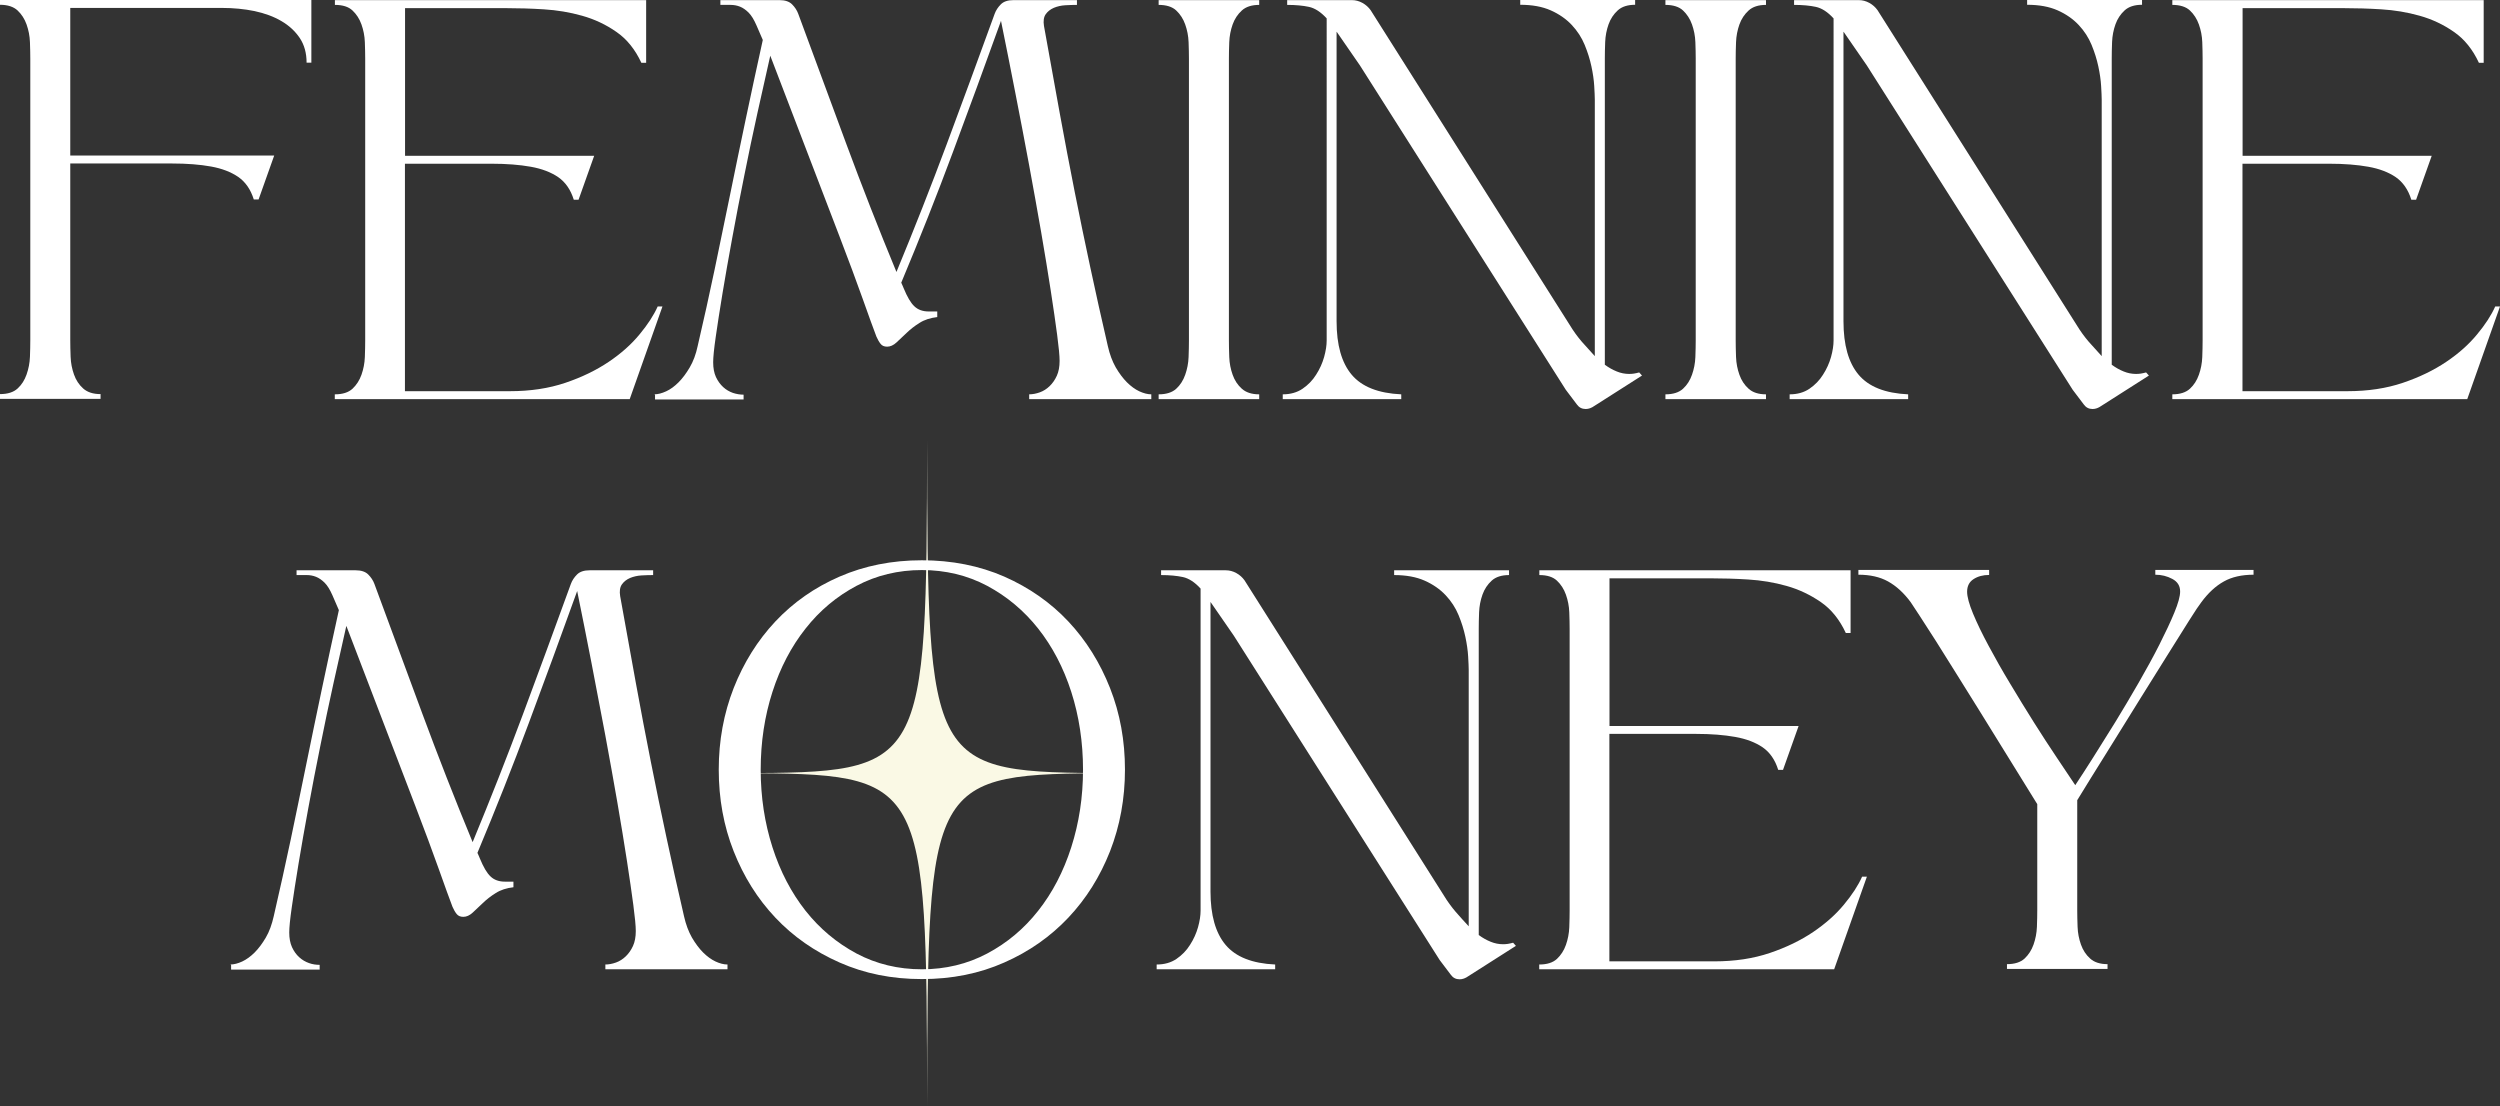
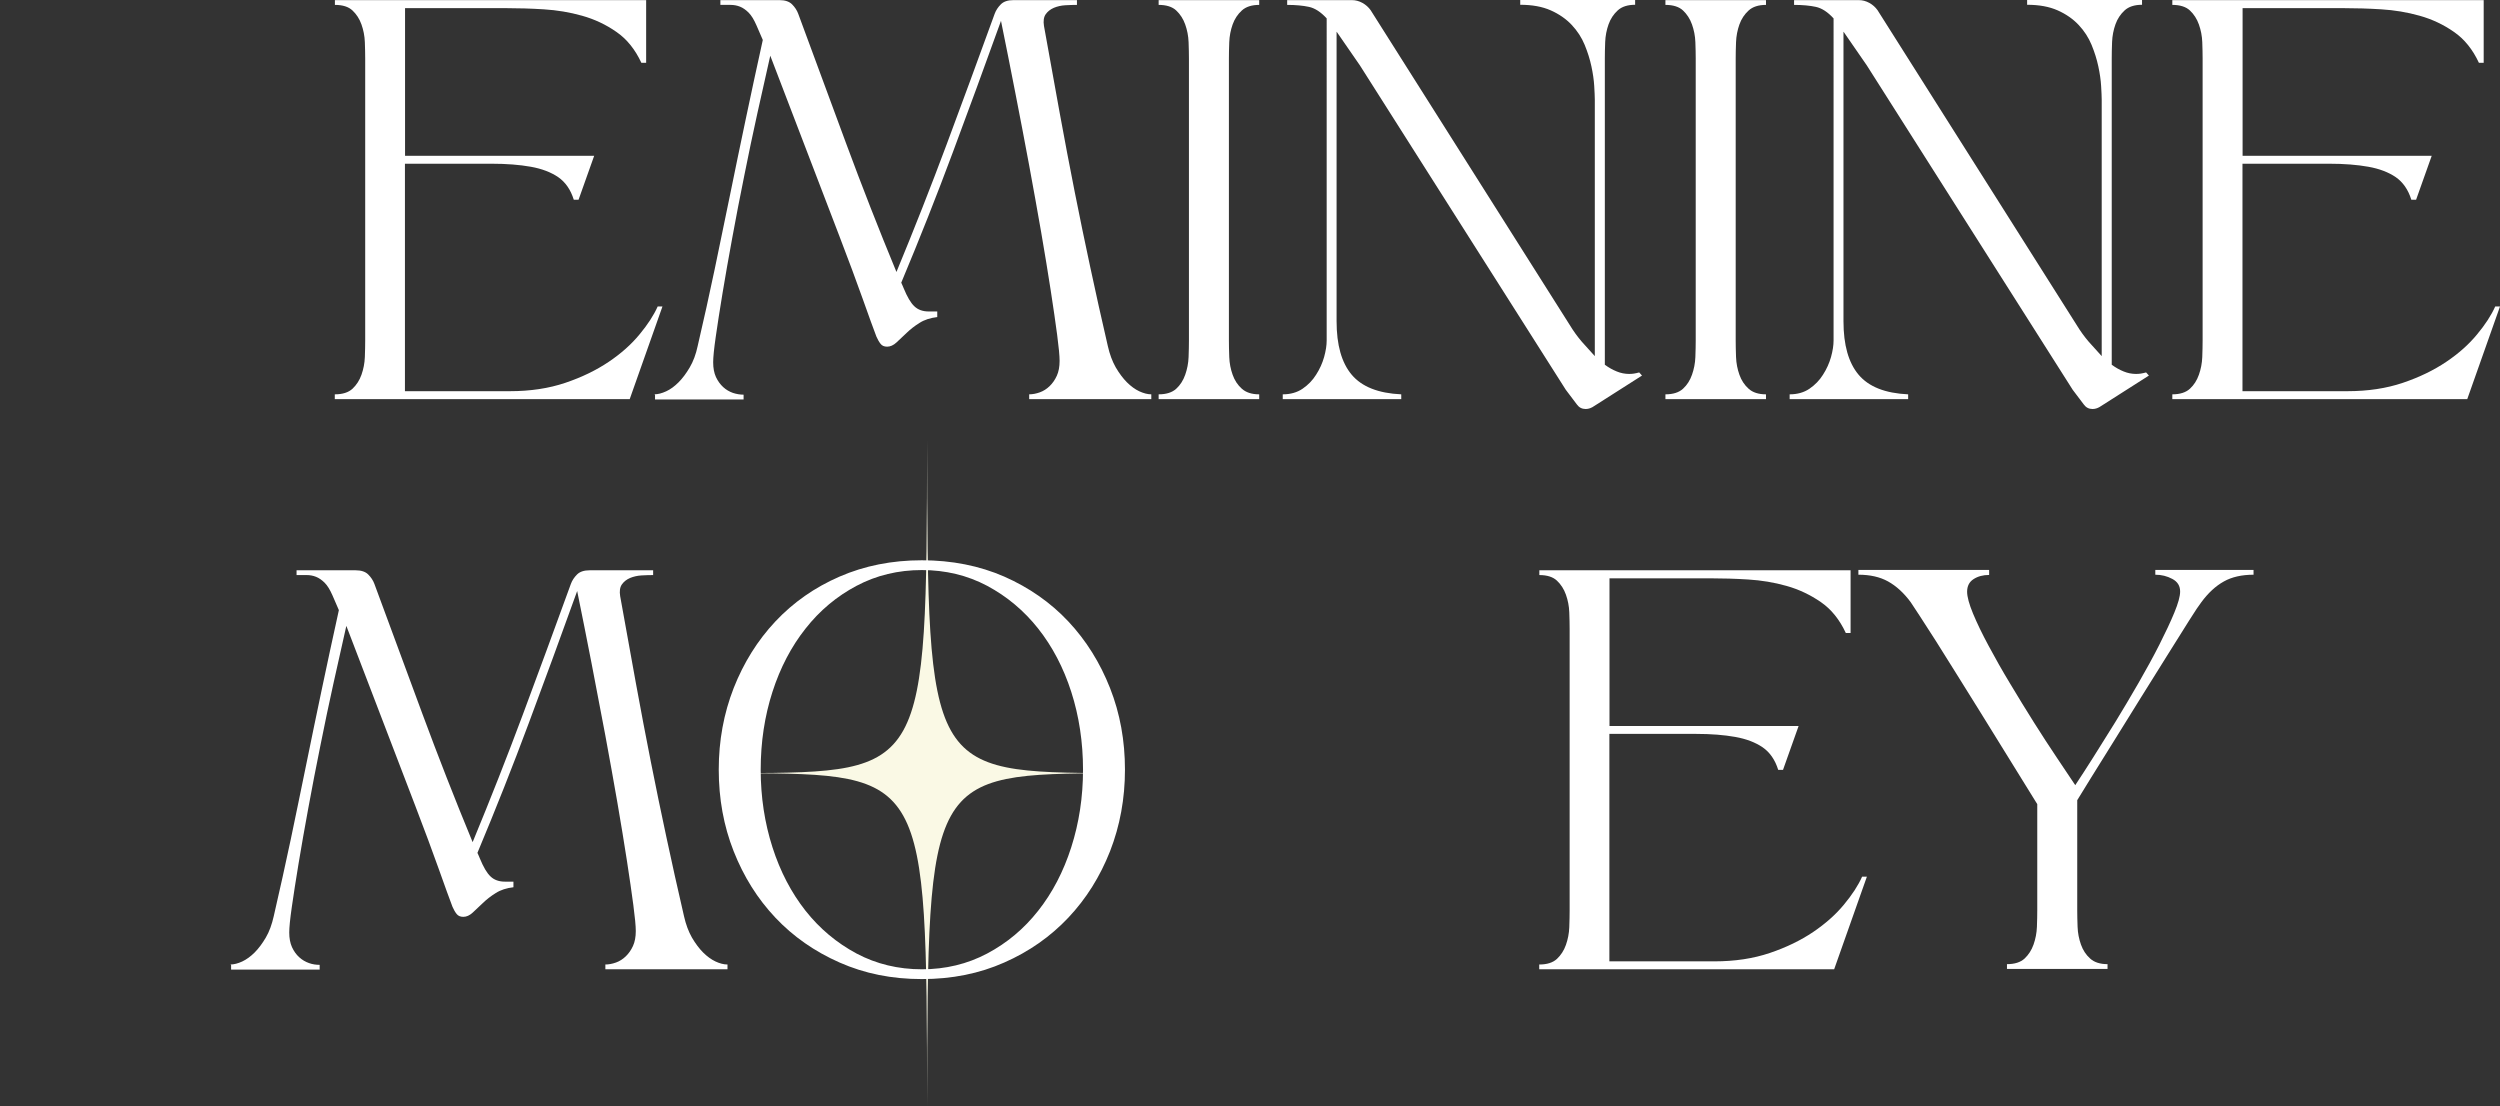
<svg xmlns="http://www.w3.org/2000/svg" id="Ebene_2" data-name="Ebene 2" viewBox="0 0 214.54 94.94">
  <rect x="0" y="0" width="214.54" height="94.94" fill="#333333" stroke="none" />
  <defs>
    <style>
      .cls-1 {
        fill: #fff;
      }

      .cls-2 {
        fill: #faf9e5;
      }
    </style>
  </defs>
  <g id="Ebene_1-2" data-name="Ebene 1">
    <path class="cls-2" d="M95.56,66.35c-15.92.08-15.95.14-16,28.58-.04-28.44-.08-28.5-16-28.58,15.92-.08,15.95-.14,16-28.58.04,28.44.08,28.5,16,28.58Z" />
    <g>
-       <path class="cls-1" d="M0,0h26.72v5.38h-.41c0-.82-.19-1.52-.58-2.11-.39-.58-.91-1.07-1.58-1.46-.66-.39-1.43-.67-2.31-.86-.88-.18-1.81-.27-2.79-.27H6.03v12.67h17.5l-1.34,3.77h-.41c-.27-.87-.72-1.51-1.34-1.94-.62-.42-1.39-.72-2.33-.89-.94-.17-2.05-.26-3.36-.26H6.03v15.17c0,.41.01.88.03,1.42.02.54.12,1.04.29,1.52.17.48.43.88.79,1.2s.85.48,1.49.48v.41H0v-.41c.66,0,1.16-.16,1.51-.48s.6-.72.77-1.2c.17-.48.27-.99.29-1.52s.03-1.01.03-1.42V5.04c0-.41-.01-.88-.03-1.42-.02-.54-.12-1.04-.29-1.52-.17-.48-.43-.88-.77-1.2S.66.41,0,.41v-.41Z" />
      <path class="cls-1" d="M28.74,33.84c.66,0,1.16-.16,1.51-.48.34-.32.6-.72.77-1.2.17-.48.27-.99.29-1.52.02-.54.03-1.01.03-1.42V5.04c0-.41-.01-.88-.03-1.42-.02-.54-.12-1.04-.29-1.52-.17-.48-.43-.88-.77-1.2-.34-.32-.84-.48-1.51-.48v-.41h26.71v5.38h-.41c-.53-1.14-1.24-2.03-2.14-2.65-.9-.63-1.88-1.09-2.95-1.39-1.06-.3-2.16-.48-3.29-.55-1.13-.07-2.19-.1-3.17-.1h-8.73v12.67h16.23l-1.34,3.77h-.41c-.27-.87-.72-1.51-1.34-1.94-.62-.42-1.4-.72-2.35-.89-.95-.17-2.07-.26-3.37-.26h-7.43v19.52h9.01c1.76,0,3.34-.24,4.76-.72,1.42-.48,2.65-1.08,3.72-1.8s1.94-1.5,2.64-2.35c.7-.84,1.22-1.64,1.56-2.4h.41l-2.81,7.95h-25.31v-.41Z" />
      <path class="cls-1" d="M56.14,33.84c.32,0,.66-.09,1.03-.26.37-.17.72-.43,1.06-.77s.66-.77.96-1.28c.3-.51.53-1.12.68-1.83.53-2.26,1.01-4.46,1.46-6.59.44-2.13.88-4.26,1.32-6.39.43-2.12.88-4.28,1.34-6.47.46-2.19.95-4.46,1.47-6.82l-.55-1.27c-.21-.48-.43-.84-.67-1.08-.24-.24-.49-.41-.74-.51-.25-.1-.52-.15-.81-.15h-.87v-.41h5.07c.48,0,.84.12,1.08.36.24.24.42.51.53.81,1.42,3.84,2.79,7.56,4.13,11.18,1.34,3.62,2.77,7.28,4.3,10.98,1.53-3.7,2.97-7.36,4.32-10.98,1.35-3.62,2.72-7.35,4.11-11.18.11-.3.29-.57.53-.81.24-.24.6-.36,1.08-.36h5.45v.41c-.3,0-.63.01-.99.03-.37.02-.7.1-.99.22-.3.13-.53.31-.7.55s-.22.58-.15,1.01c.48,2.67.93,5.16,1.35,7.47.42,2.31.85,4.55,1.28,6.73.43,2.18.88,4.34,1.34,6.49.46,2.15.96,4.41,1.51,6.78.16.71.39,1.32.68,1.83.3.51.62.94.96,1.28s.7.6,1.06.77c.37.17.71.26,1.03.26v.41h-10.48v-.41c.3,0,.6-.06.91-.17.31-.11.59-.29.84-.53.25-.24.46-.54.62-.89.16-.35.24-.78.24-1.28,0-.43-.07-1.18-.21-2.23s-.32-2.32-.55-3.8c-.23-1.48-.5-3.15-.82-5-.32-1.85-.67-3.78-1.04-5.79s-.77-4.07-1.18-6.18c-.41-2.11-.82-4.17-1.23-6.18-1.39,3.86-2.77,7.63-4.14,11.3-1.37,3.68-2.84,7.4-4.42,11.17.05.09.11.25.21.48.3.73.6,1.25.91,1.54.31.3.72.45,1.25.45h.72v.48c-.59.07-1.1.23-1.52.5-.42.26-.79.55-1.11.86-.32.31-.61.58-.87.82-.26.24-.53.36-.8.36-.25,0-.44-.08-.56-.24-.13-.16-.25-.37-.36-.62-.25-.66-.65-1.75-1.18-3.25-.54-1.51-1.2-3.3-2-5.38l-5.93-15.48c-.34,1.51-.71,3.15-1.1,4.91-.39,1.77-.77,3.56-1.13,5.38-.37,1.81-.71,3.59-1.03,5.33-.32,1.74-.6,3.33-.84,4.78-.24,1.45-.43,2.69-.58,3.73-.15,1.04-.22,1.76-.22,2.18,0,.5.08.92.24,1.27.16.34.37.63.62.86.25.23.53.39.84.5.31.1.61.15.91.15v.41h-7.6v-.41Z" />
      <path class="cls-1" d="M99.43,33.84c.66,0,1.16-.16,1.51-.48s.6-.72.77-1.2c.17-.48.27-.99.29-1.52s.03-1.01.03-1.42V5.04c0-.41-.01-.88-.03-1.42-.02-.54-.12-1.04-.29-1.52-.17-.48-.43-.88-.77-1.2s-.85-.48-1.51-.48v-.41h8.63v.41c-.64,0-1.14.16-1.49.48s-.62.72-.79,1.2c-.17.48-.27.99-.29,1.52-.02.54-.03,1.01-.03,1.42v24.18c0,.41.01.88.03,1.42.02.54.12,1.04.29,1.52.17.48.43.88.79,1.2s.85.48,1.49.48v.41h-8.63v-.41Z" />
      <path class="cls-1" d="M114.7,2.74v24.83c0,2.03.43,3.56,1.3,4.59.87,1.03,2.28,1.59,4.25,1.68v.41h-10.17v-.41c.66,0,1.23-.16,1.7-.48.47-.32.86-.72,1.16-1.2.31-.48.54-.99.69-1.52.15-.54.22-1.01.22-1.42V1.58c-.5-.55-1.01-.88-1.52-.99-.51-.11-1.14-.17-1.87-.17v-.41h5.55c.32,0,.62.08.91.24.29.16.52.37.7.62l17.09,27.02c.32.53.67,1.01,1.04,1.44.38.43.75.84,1.11,1.23V8.56c0-.27-.02-.67-.05-1.18s-.11-1.07-.24-1.68c-.13-.61-.32-1.22-.58-1.85-.26-.63-.63-1.2-1.11-1.71-.48-.51-1.08-.93-1.8-1.25-.72-.32-1.59-.48-2.62-.48v-.41h9.86v.41c-.64,0-1.14.16-1.49.48-.35.32-.62.72-.79,1.2-.17.48-.27.99-.29,1.52-.02.54-.03,1.01-.03,1.42v26.27c.34.25.68.44,1.03.58.34.14.7.21,1.06.21.14,0,.27-.01.41-.03.14-.02.29-.06.45-.1l.24.27-4.08,2.6c-.25.18-.5.27-.75.27-.32,0-.57-.13-.75-.38l-.96-1.27-17.67-27.84-1.99-2.88Z" />
      <path class="cls-1" d="M142.92,33.84c.66,0,1.16-.16,1.51-.48s.6-.72.77-1.2c.17-.48.27-.99.29-1.52.02-.54.03-1.01.03-1.42V5.04c0-.41-.01-.88-.03-1.42-.02-.54-.12-1.04-.29-1.52-.17-.48-.43-.88-.77-1.2s-.85-.48-1.51-.48v-.41h8.63v.41c-.64,0-1.14.16-1.49.48-.35.32-.62.72-.79,1.2-.17.48-.27.99-.29,1.52-.02.54-.03,1.01-.03,1.42v24.18c0,.41.01.88.03,1.42s.12,1.04.29,1.52c.17.48.43.88.79,1.2.35.32.85.48,1.49.48v.41h-8.63v-.41Z" />
      <path class="cls-1" d="M158.2,2.74v24.83c0,2.03.43,3.56,1.3,4.59.87,1.03,2.28,1.59,4.25,1.68v.41h-10.17v-.41c.66,0,1.23-.16,1.7-.48.47-.32.86-.72,1.16-1.2.31-.48.54-.99.69-1.52.15-.54.22-1.01.22-1.42V1.58c-.5-.55-1.01-.88-1.52-.99-.51-.11-1.14-.17-1.87-.17v-.41h5.55c.32,0,.62.08.91.24.29.16.52.37.7.62l17.09,27.02c.32.53.67,1.01,1.04,1.44.38.43.75.84,1.11,1.23V8.56c0-.27-.02-.67-.05-1.18s-.11-1.07-.24-1.68c-.13-.61-.32-1.22-.58-1.85-.26-.63-.63-1.2-1.11-1.71-.48-.51-1.08-.93-1.8-1.25-.72-.32-1.59-.48-2.62-.48v-.41h9.86v.41c-.64,0-1.14.16-1.49.48-.35.32-.62.72-.79,1.2-.17.48-.27.99-.29,1.52-.02.54-.03,1.01-.03,1.42v26.27c.34.25.68.44,1.03.58.34.14.7.21,1.06.21.14,0,.27-.01.41-.03.14-.02.29-.06.45-.1l.24.27-4.08,2.6c-.25.18-.5.27-.75.27-.32,0-.57-.13-.75-.38l-.96-1.27-17.67-27.84-1.99-2.88Z" />
      <path class="cls-1" d="M186.42,33.84c.66,0,1.16-.16,1.51-.48s.6-.72.77-1.2c.17-.48.27-.99.29-1.52.02-.54.03-1.01.03-1.42V5.04c0-.41-.01-.88-.03-1.42-.02-.54-.12-1.04-.29-1.52-.17-.48-.43-.88-.77-1.2s-.85-.48-1.51-.48v-.41h26.72v5.38h-.41c-.53-1.14-1.24-2.03-2.14-2.65-.9-.63-1.88-1.09-2.95-1.39-1.06-.3-2.16-.48-3.29-.55-1.13-.07-2.19-.1-3.17-.1h-8.73v12.67h16.23l-1.34,3.77h-.41c-.27-.87-.72-1.51-1.34-1.94-.62-.42-1.4-.72-2.35-.89-.95-.17-2.07-.26-3.37-.26h-7.43v19.52h9.01c1.76,0,3.34-.24,4.76-.72,1.42-.48,2.65-1.08,3.72-1.8s1.94-1.5,2.64-2.35c.7-.84,1.22-1.64,1.56-2.4h.41l-2.81,7.95h-25.31v-.41Z" />
      <path class="cls-1" d="M19.76,82.77c.32,0,.66-.09,1.03-.26.36-.17.72-.43,1.06-.77s.66-.77.96-1.28c.3-.51.52-1.12.68-1.83.52-2.26,1.01-4.46,1.46-6.59.45-2.13.88-4.26,1.32-6.39.43-2.12.88-4.28,1.34-6.47.46-2.19.95-4.46,1.47-6.82l-.55-1.27c-.21-.48-.43-.84-.67-1.08-.24-.24-.49-.41-.74-.51s-.52-.15-.8-.15h-.87v-.41h5.07c.48,0,.84.12,1.08.36.24.24.42.51.53.81,1.42,3.84,2.79,7.56,4.13,11.18,1.34,3.62,2.77,7.28,4.3,10.98,1.53-3.7,2.97-7.36,4.32-10.98,1.35-3.62,2.72-7.35,4.11-11.18.11-.3.29-.57.53-.81.24-.24.6-.36,1.08-.36h5.45v.41c-.3,0-.63.01-.99.03s-.7.1-.99.22c-.3.13-.53.31-.7.55s-.22.58-.15,1.01c.48,2.67.93,5.16,1.35,7.47.42,2.31.85,4.55,1.28,6.73.43,2.18.88,4.34,1.34,6.49.46,2.15.96,4.41,1.51,6.78.16.71.39,1.32.68,1.83.3.51.62.94.96,1.28s.7.6,1.06.77c.36.17.71.26,1.03.26v.41h-10.48v-.41c.3,0,.6-.06.91-.17.31-.11.59-.29.84-.53.25-.24.46-.54.62-.89.16-.35.24-.78.24-1.28,0-.43-.07-1.18-.21-2.23s-.32-2.32-.55-3.8c-.23-1.48-.5-3.15-.82-5-.32-1.85-.67-3.78-1.04-5.79-.38-2.01-.77-4.07-1.18-6.18-.41-2.11-.82-4.17-1.23-6.18-1.39,3.86-2.77,7.63-4.14,11.3-1.37,3.68-2.84,7.4-4.42,11.17.05.09.11.25.21.48.3.73.6,1.25.91,1.54.31.3.72.45,1.25.45h.72v.48c-.59.07-1.1.23-1.52.5-.42.26-.79.55-1.11.86-.32.31-.61.58-.87.82-.26.24-.53.36-.8.36-.25,0-.44-.08-.57-.24-.13-.16-.25-.37-.36-.62-.25-.66-.65-1.75-1.18-3.25-.54-1.51-1.2-3.3-2-5.38l-5.93-15.48c-.34,1.51-.71,3.15-1.1,4.91-.39,1.77-.77,3.56-1.13,5.38-.37,1.81-.71,3.59-1.03,5.33-.32,1.74-.6,3.33-.84,4.78-.24,1.45-.43,2.69-.58,3.73-.15,1.04-.22,1.76-.22,2.18,0,.5.08.92.24,1.27.16.34.36.63.62.86.25.23.53.39.84.5s.61.15.91.15v.41h-7.6v-.41Z" />
      <path class="cls-1" d="M61.68,66.05c0-2.49.43-4.82,1.28-7,.86-2.18,2.05-4.09,3.58-5.72,1.53-1.63,3.37-2.92,5.51-3.85s4.5-1.4,7.06-1.4,4.94.47,7.07,1.4c2.13.94,3.97,2.22,5.5,3.85,1.53,1.63,2.72,3.54,3.58,5.72.86,2.18,1.28,4.52,1.28,7s-.43,4.82-1.28,7c-.86,2.18-2.05,4.08-3.58,5.7-1.53,1.62-3.36,2.91-5.5,3.85-2.14.95-4.49,1.42-7.07,1.42s-4.91-.47-7.06-1.42-3.98-2.23-5.51-3.85c-1.53-1.62-2.72-3.52-3.58-5.7s-1.28-4.52-1.28-7ZM65.28,66.05c0,2.35.34,4.57,1.01,6.66.67,2.09,1.62,3.9,2.84,5.45,1.22,1.54,2.68,2.76,4.38,3.67,1.7.9,3.57,1.35,5.6,1.35s3.9-.45,5.6-1.35c1.7-.9,3.16-2.12,4.38-3.67,1.22-1.54,2.17-3.36,2.84-5.45.67-2.09,1.01-4.31,1.01-6.66s-.34-4.6-1.01-6.68c-.67-2.08-1.62-3.89-2.84-5.43-1.22-1.54-2.68-2.76-4.38-3.67-1.7-.9-3.57-1.35-5.6-1.35s-3.9.45-5.6,1.35c-1.7.9-3.16,2.12-4.38,3.67-1.22,1.54-2.17,3.35-2.84,5.43-.67,2.08-1.01,4.3-1.01,6.68Z" />
-       <path class="cls-1" d="M103.88,51.67v24.83c0,2.03.43,3.56,1.3,4.59.87,1.03,2.28,1.59,4.25,1.68v.41h-10.17v-.41c.66,0,1.23-.16,1.7-.48.47-.32.86-.72,1.16-1.2.31-.48.54-.99.69-1.52.15-.54.22-1.01.22-1.42v-27.64c-.5-.55-1.01-.88-1.52-.99-.51-.11-1.14-.17-1.87-.17v-.41h5.55c.32,0,.62.08.91.24.29.16.52.37.7.62l17.09,27.02c.32.53.67,1.01,1.04,1.44s.75.84,1.11,1.23v-21.99c0-.27-.02-.67-.05-1.18s-.11-1.07-.24-1.68-.32-1.22-.58-1.85c-.26-.63-.63-1.2-1.11-1.71-.48-.51-1.08-.93-1.8-1.25s-1.59-.48-2.62-.48v-.41h9.86v.41c-.64,0-1.14.16-1.49.48s-.62.72-.79,1.2c-.17.48-.27.99-.29,1.52-.02.54-.03,1.01-.03,1.42v26.27c.34.25.68.44,1.03.58.34.14.7.21,1.06.21.14,0,.27-.01.41-.03s.29-.06.45-.1l.24.27-4.08,2.6c-.25.18-.5.27-.75.27-.32,0-.57-.13-.75-.38l-.96-1.27-17.67-27.84-1.99-2.88Z" />
      <path class="cls-1" d="M132.1,82.77c.66,0,1.16-.16,1.51-.48.34-.32.6-.72.77-1.2.17-.48.27-.99.29-1.52.02-.54.03-1.01.03-1.42v-24.18c0-.41-.01-.88-.03-1.42-.02-.54-.12-1.04-.29-1.52-.17-.48-.43-.88-.77-1.2-.34-.32-.84-.48-1.51-.48v-.41h26.71v5.38h-.41c-.53-1.14-1.24-2.03-2.14-2.65s-1.88-1.09-2.95-1.39c-1.06-.3-2.16-.48-3.29-.55-1.13-.07-2.19-.1-3.17-.1h-8.73v12.67h16.23l-1.34,3.77h-.41c-.27-.87-.72-1.51-1.34-1.94-.62-.42-1.4-.72-2.35-.89-.95-.17-2.07-.26-3.37-.26h-7.43v19.52h9.01c1.76,0,3.34-.24,4.76-.72,1.42-.48,2.65-1.08,3.72-1.8,1.06-.72,1.94-1.5,2.64-2.35.7-.84,1.22-1.64,1.56-2.4h.41l-2.81,7.95h-25.31v-.41Z" />
      <path class="cls-1" d="M170.7,48.93v.41c-.53,0-.97.12-1.34.36-.37.24-.55.6-.55,1.08,0,.43.17,1.06.51,1.88.34.82.79,1.75,1.34,2.77.55,1.03,1.16,2.11,1.85,3.25.68,1.14,1.37,2.26,2.05,3.34s1.34,2.09,1.97,3.03,1.15,1.71,1.56,2.33c.41-.62.92-1.4,1.52-2.35.6-.95,1.24-1.97,1.92-3.07.67-1.1,1.34-2.22,2-3.37.66-1.15,1.26-2.24,1.78-3.27s.95-1.94,1.28-2.74c.33-.8.5-1.4.5-1.82,0-.48-.22-.84-.67-1.08-.45-.24-.93-.36-1.46-.36v-.41h8.43v.41c-1,0-1.86.19-2.55.58-.7.39-1.34.98-1.93,1.78-.18.23-.54.76-1.06,1.59-.53.83-1.14,1.81-1.85,2.95-.71,1.13-1.47,2.35-2.28,3.65-.81,1.3-1.58,2.54-2.31,3.72-.73,1.18-1.38,2.22-1.95,3.13-.57.91-.97,1.56-1.2,1.95v9.45c0,.41.01.88.03,1.42.02.54.12,1.04.29,1.52.17.48.43.88.79,1.2.35.32.85.48,1.49.48v.41h-8.63v-.41c.66,0,1.16-.16,1.51-.48.34-.32.6-.72.77-1.2.17-.48.27-.99.29-1.52.02-.54.03-1.01.03-1.42v-9.11c-1.83-2.95-3.49-5.64-5-8.08-.64-1.03-1.28-2.05-1.92-3.08-.64-1.03-1.23-1.96-1.76-2.81-.54-.84-1-1.56-1.39-2.16-.39-.59-.65-.99-.79-1.2-.59-.8-1.24-1.39-1.94-1.78-.7-.39-1.55-.58-2.55-.58v-.41h11.2Z" />
    </g>
  </g>
</svg>